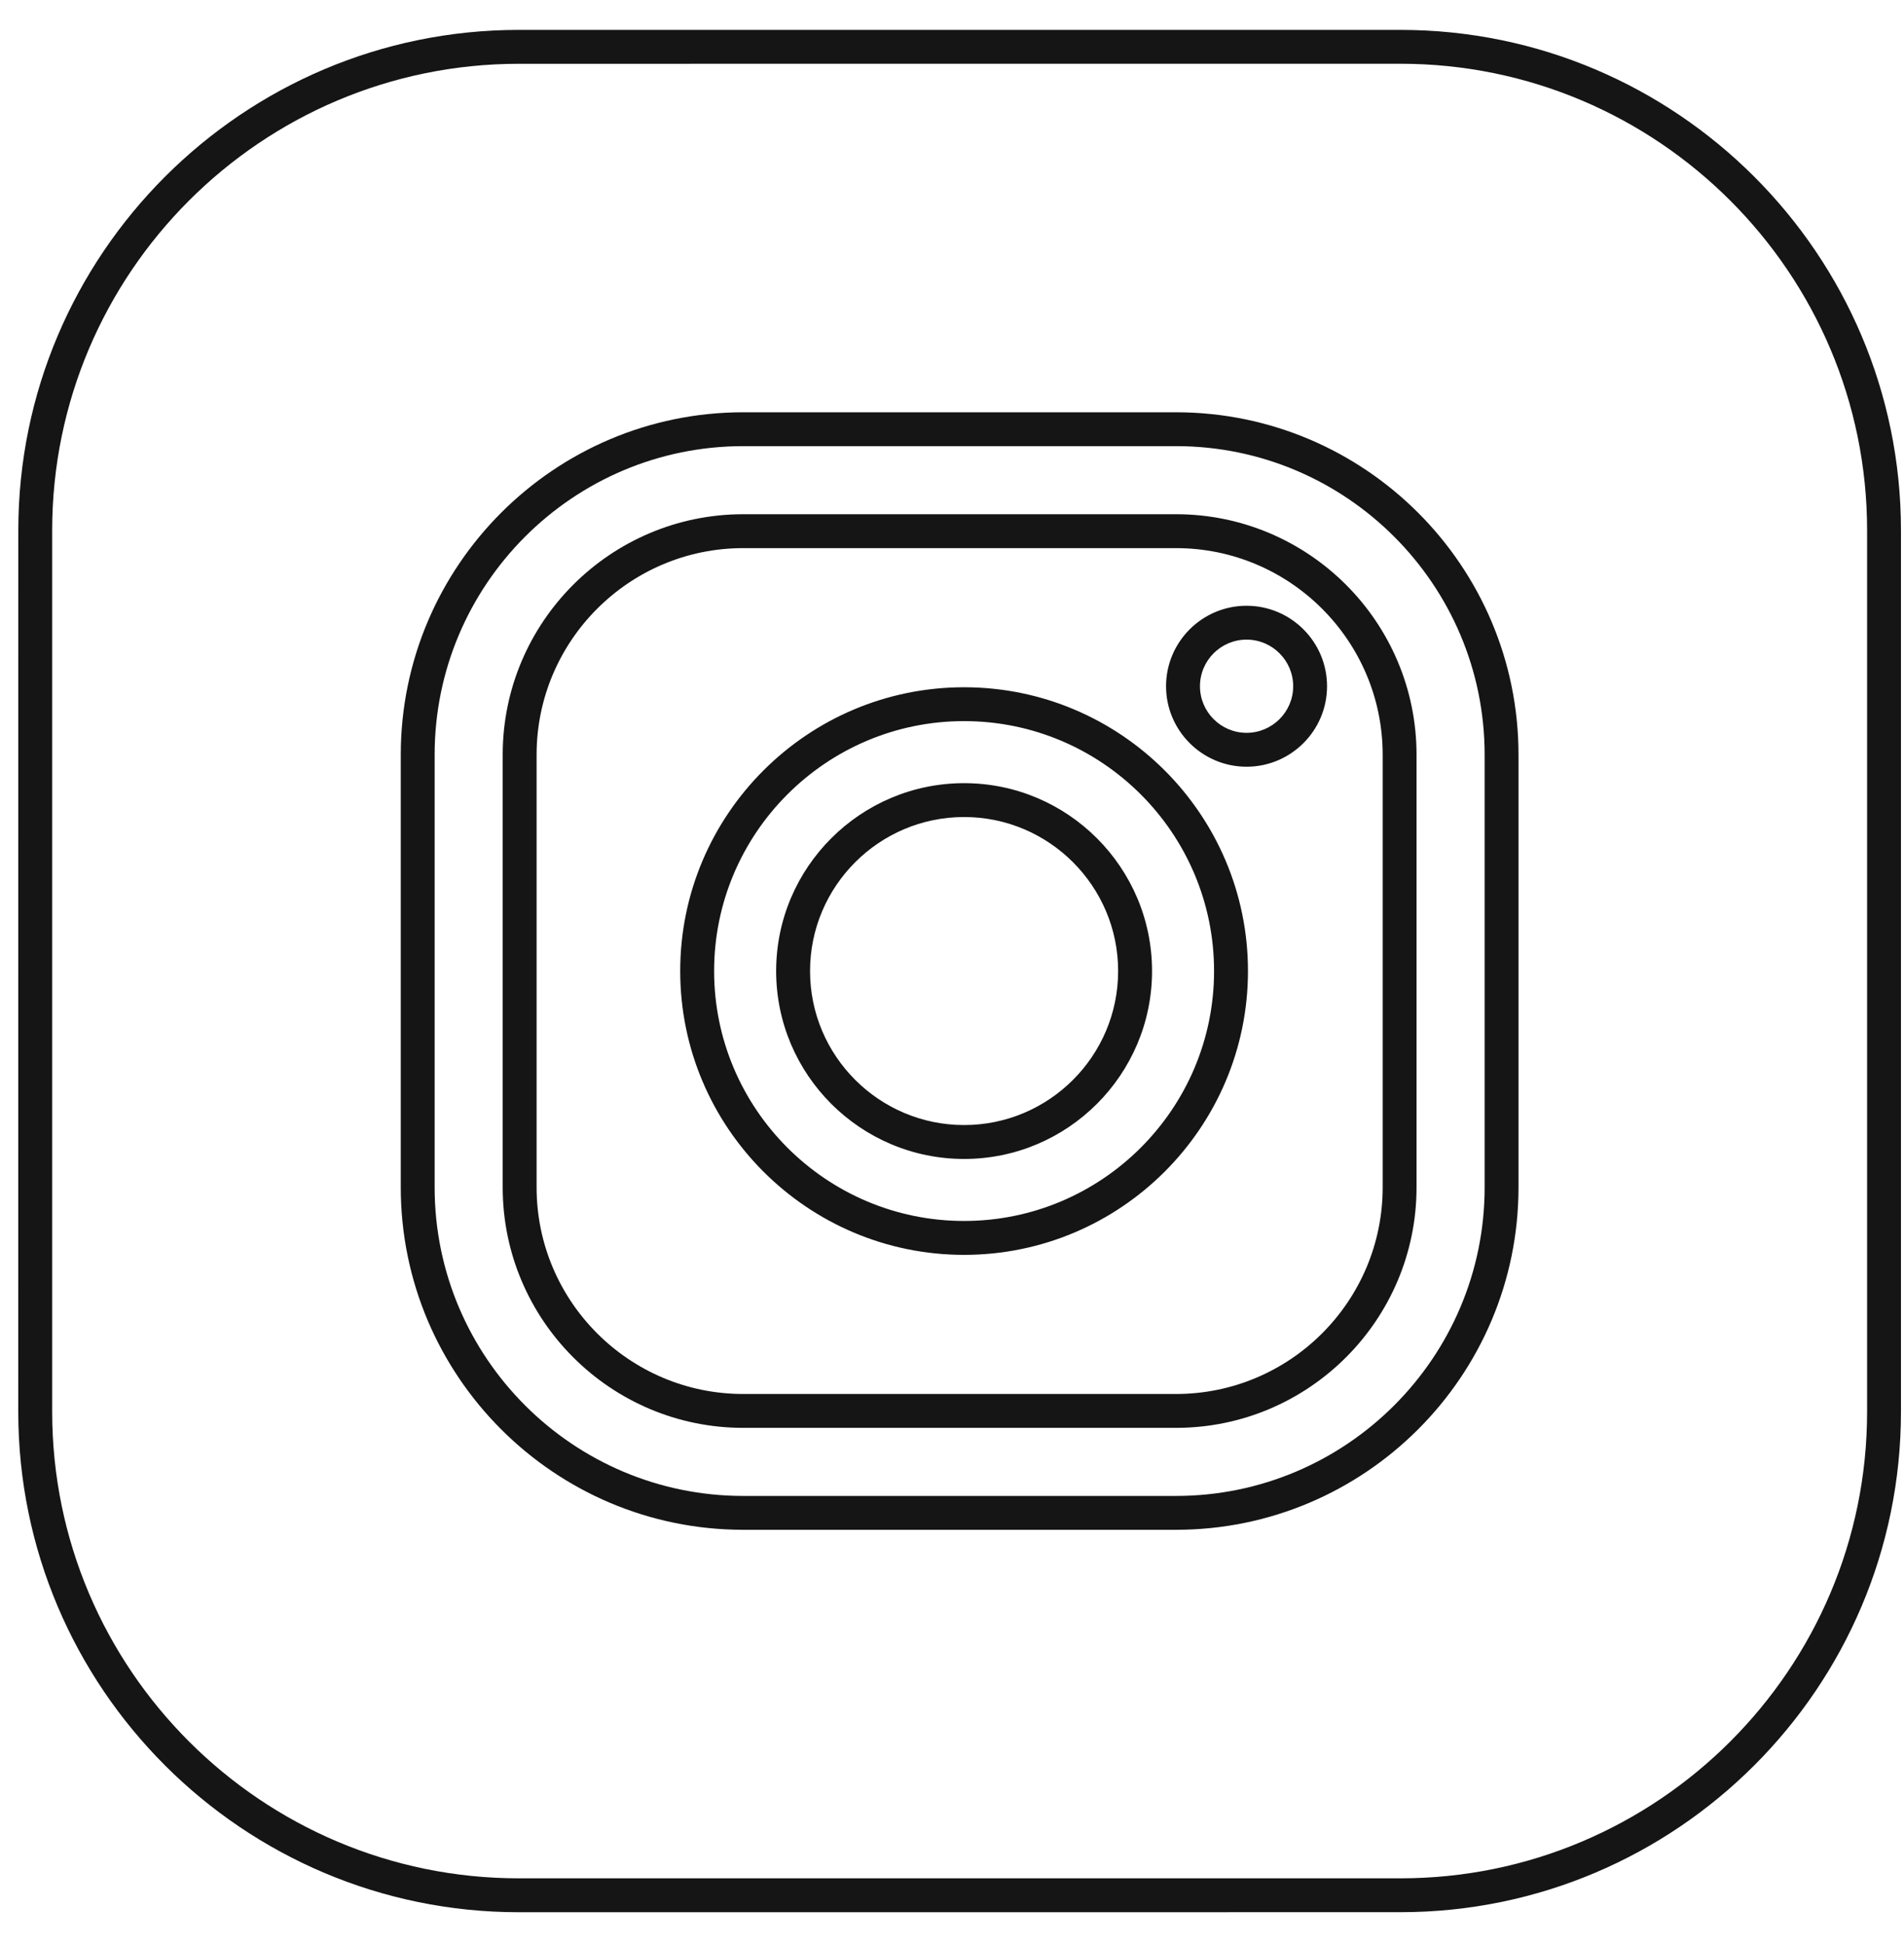
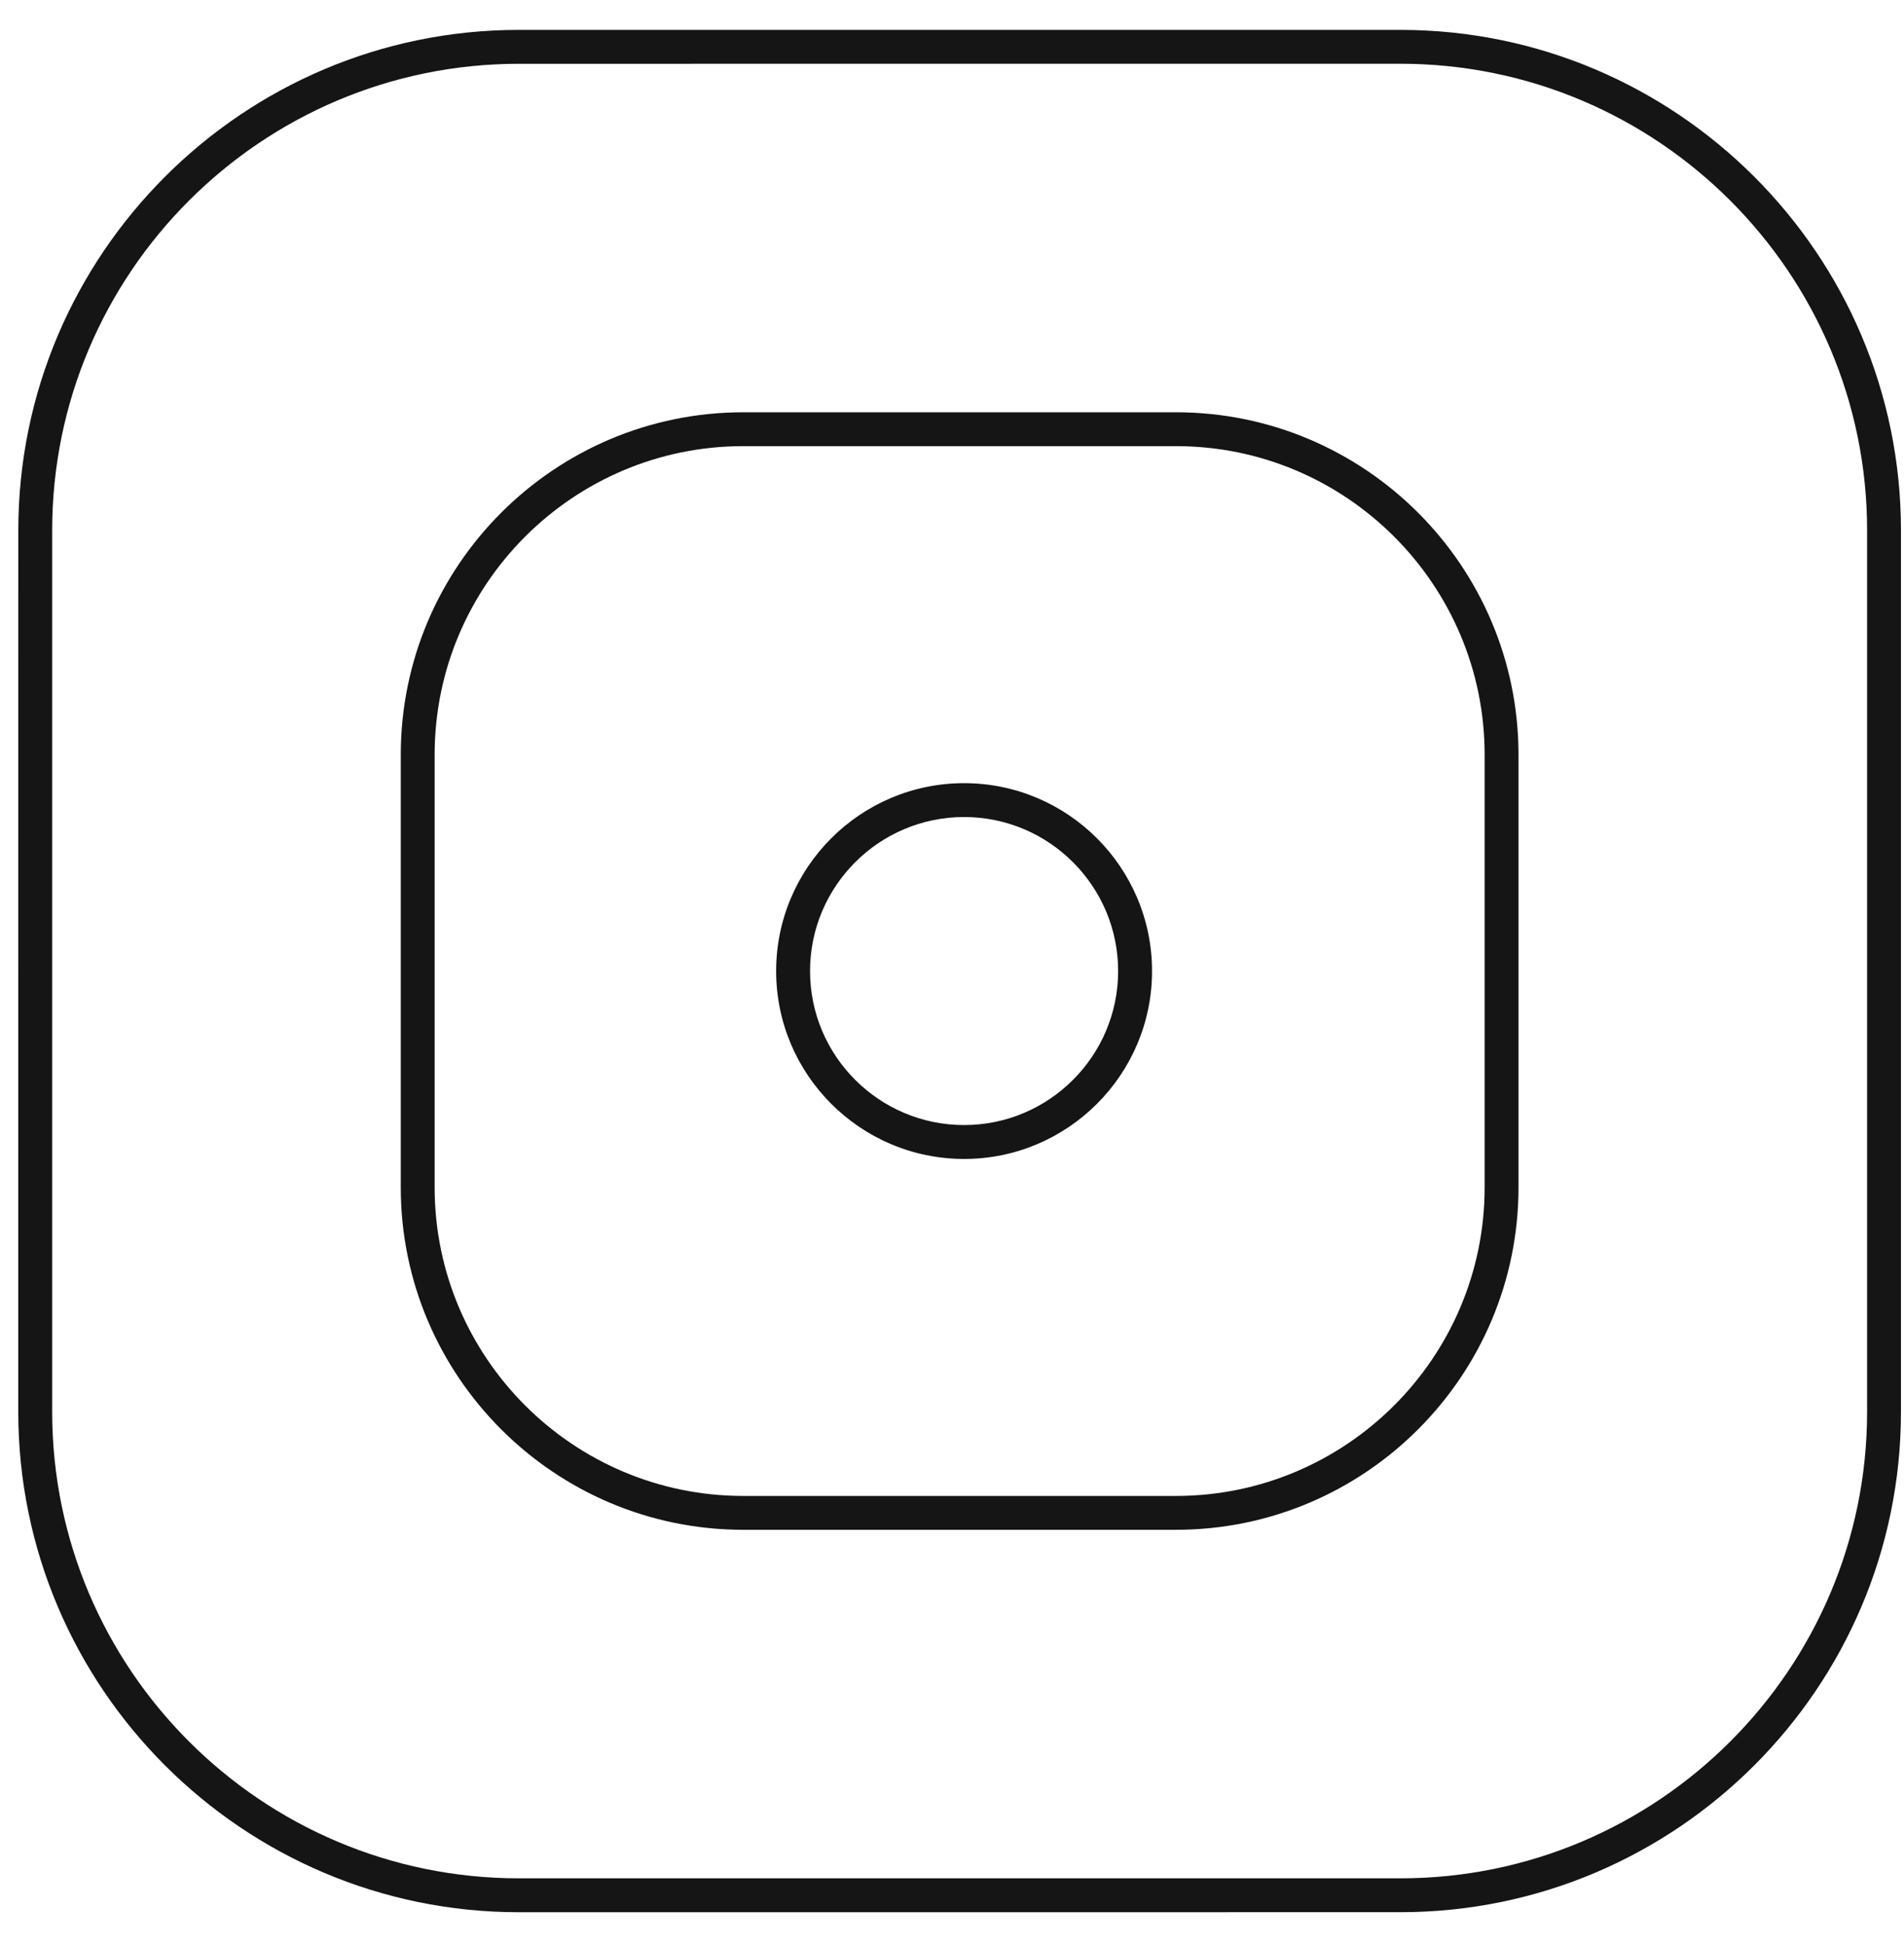
<svg xmlns="http://www.w3.org/2000/svg" width="47" height="48" viewBox="0 0 47 48" fill="none">
-   <path d="M29.029 35.253H18.347C15.073 35.253 12.409 32.59 12.409 29.316V18.634C12.409 15.359 15.073 12.696 18.347 12.696H29.029C32.303 12.696 34.967 15.359 34.967 18.634V29.316C34.967 32.59 32.303 35.253 29.029 35.253ZM18.347 13.533C15.534 13.533 13.246 15.821 13.246 18.634V29.316C13.246 32.129 15.534 34.417 18.347 34.417H29.029C31.842 34.417 34.131 32.129 34.131 29.316V18.634C34.131 15.821 31.842 13.533 29.029 13.533H18.347ZM23.798 30.982C19.934 30.982 16.791 27.838 16.791 23.974C16.791 20.111 19.934 16.968 23.798 16.968C27.662 16.968 30.806 20.111 30.806 23.974C30.806 27.838 27.662 30.982 23.798 30.982ZM23.798 17.804C20.396 17.804 17.628 20.572 17.628 23.974C17.628 27.377 20.396 30.145 23.798 30.145C27.201 30.145 29.969 27.377 29.969 23.974C29.969 20.572 27.201 17.804 23.798 17.804ZM30.771 18.93C29.676 18.93 28.784 18.038 28.784 16.943C28.784 15.847 29.676 14.956 30.771 14.956C31.867 14.956 32.758 15.847 32.758 16.943C32.758 18.038 31.867 18.93 30.771 18.93ZM30.771 15.792C30.137 15.792 29.621 16.308 29.621 16.943C29.621 17.577 30.137 18.093 30.771 18.093C31.405 18.093 31.922 17.577 31.922 16.943C31.922 16.308 31.405 15.792 30.771 15.792Z" fill="#151515" />
  <path d="M23.799 28.614C21.241 28.614 19.159 26.533 19.159 23.975C19.159 21.417 21.241 19.336 23.799 19.336C26.357 19.336 28.438 21.417 28.438 23.975C28.438 26.533 26.357 28.614 23.799 28.614ZM23.799 20.172C21.702 20.172 19.996 21.878 19.996 23.975C19.996 26.072 21.702 27.777 23.799 27.777C25.895 27.777 27.601 26.072 27.601 23.975C27.601 21.878 25.895 20.172 23.799 20.172Z" fill="#151515" />
  <path d="M12.808 47.212C5.995 47.212 0.451 41.669 0.451 34.856L0.452 13.094C0.452 6.281 5.995 0.738 12.808 0.738L34.569 0.738C41.382 0.738 46.925 6.281 46.925 13.094V34.856C46.925 41.669 41.382 47.211 34.569 47.211L12.808 47.212ZM12.808 1.575C6.456 1.575 1.288 6.742 1.288 13.094L1.288 34.856C1.288 41.208 6.456 46.375 12.808 46.375L34.569 46.375C40.921 46.375 46.089 41.208 46.089 34.856V13.094C46.089 6.742 40.921 1.574 34.569 1.574L12.808 1.575ZM29.029 37.77H18.347C13.686 37.77 9.893 33.977 9.893 29.316V18.634C9.893 13.972 13.686 10.179 18.347 10.179H29.029C33.691 10.179 37.484 13.972 37.484 18.634V29.316C37.484 33.977 33.691 37.77 29.029 37.77ZM18.347 11.015C14.147 11.015 10.729 14.433 10.729 18.634V29.316C10.729 33.516 14.147 36.934 18.347 36.934H29.029C33.23 36.934 36.648 33.516 36.648 29.316V18.634C36.648 14.433 33.23 11.015 29.029 11.015H18.347Z" fill="#151515" />
</svg>